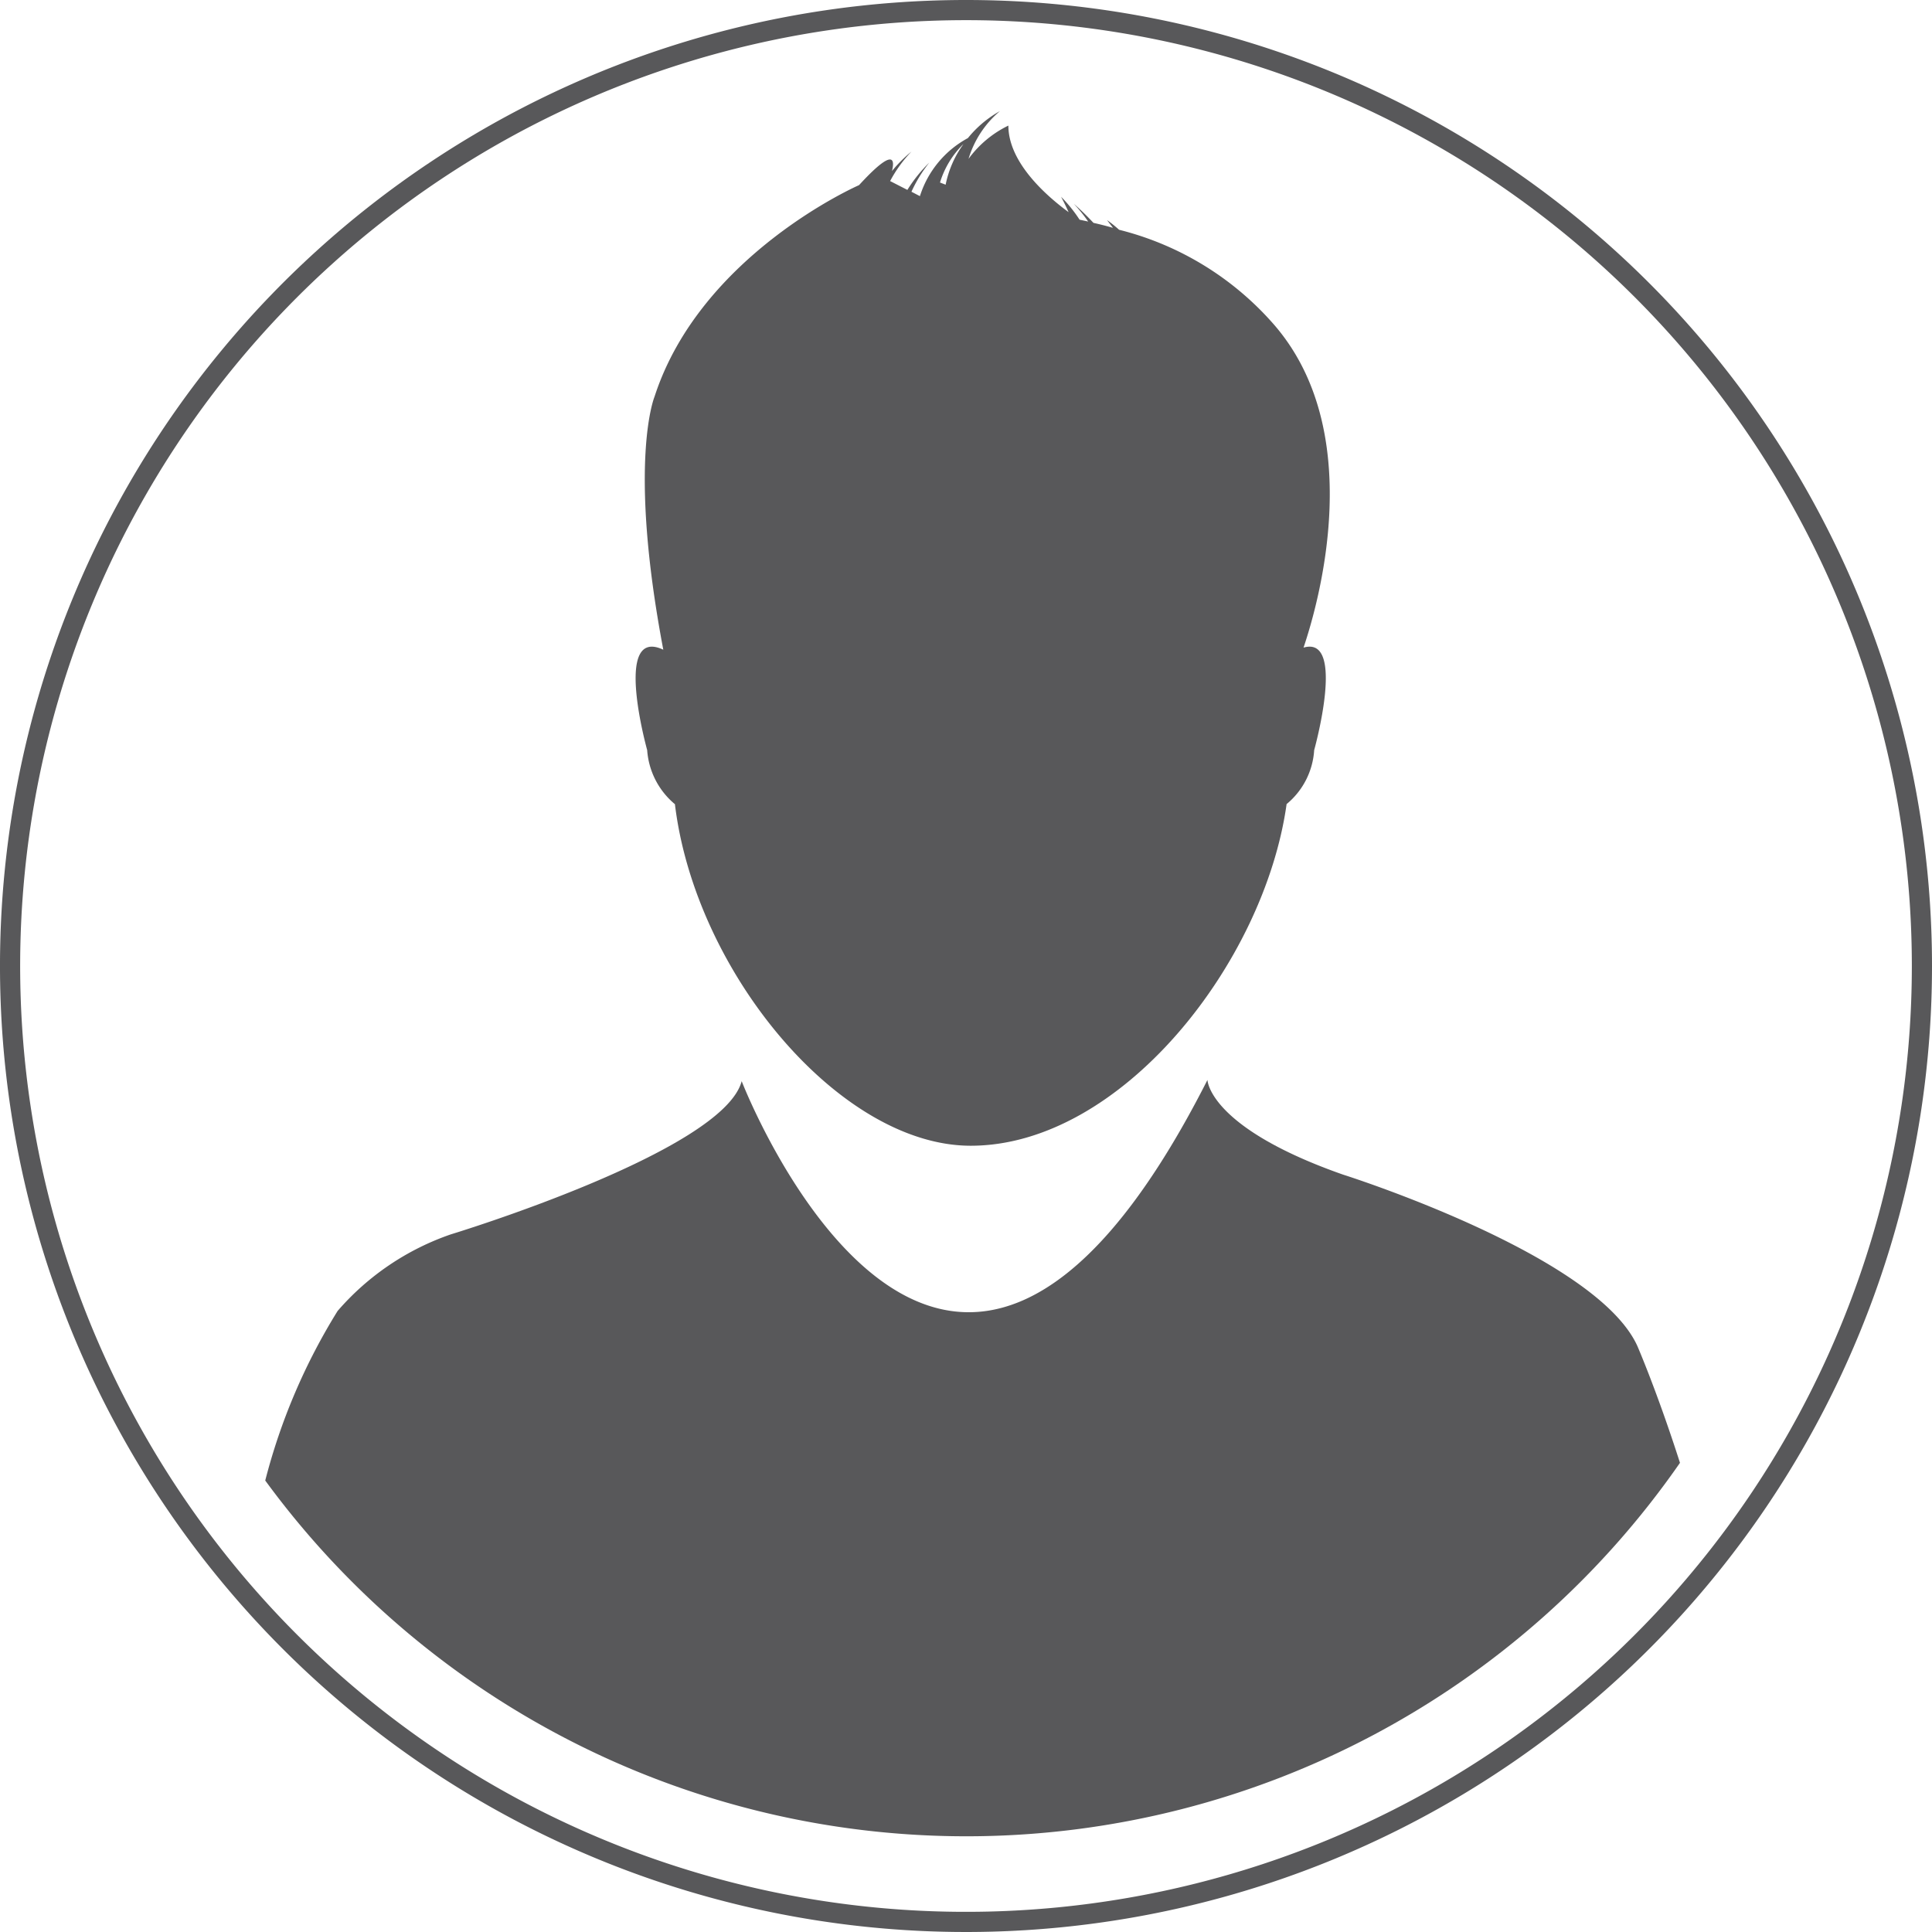
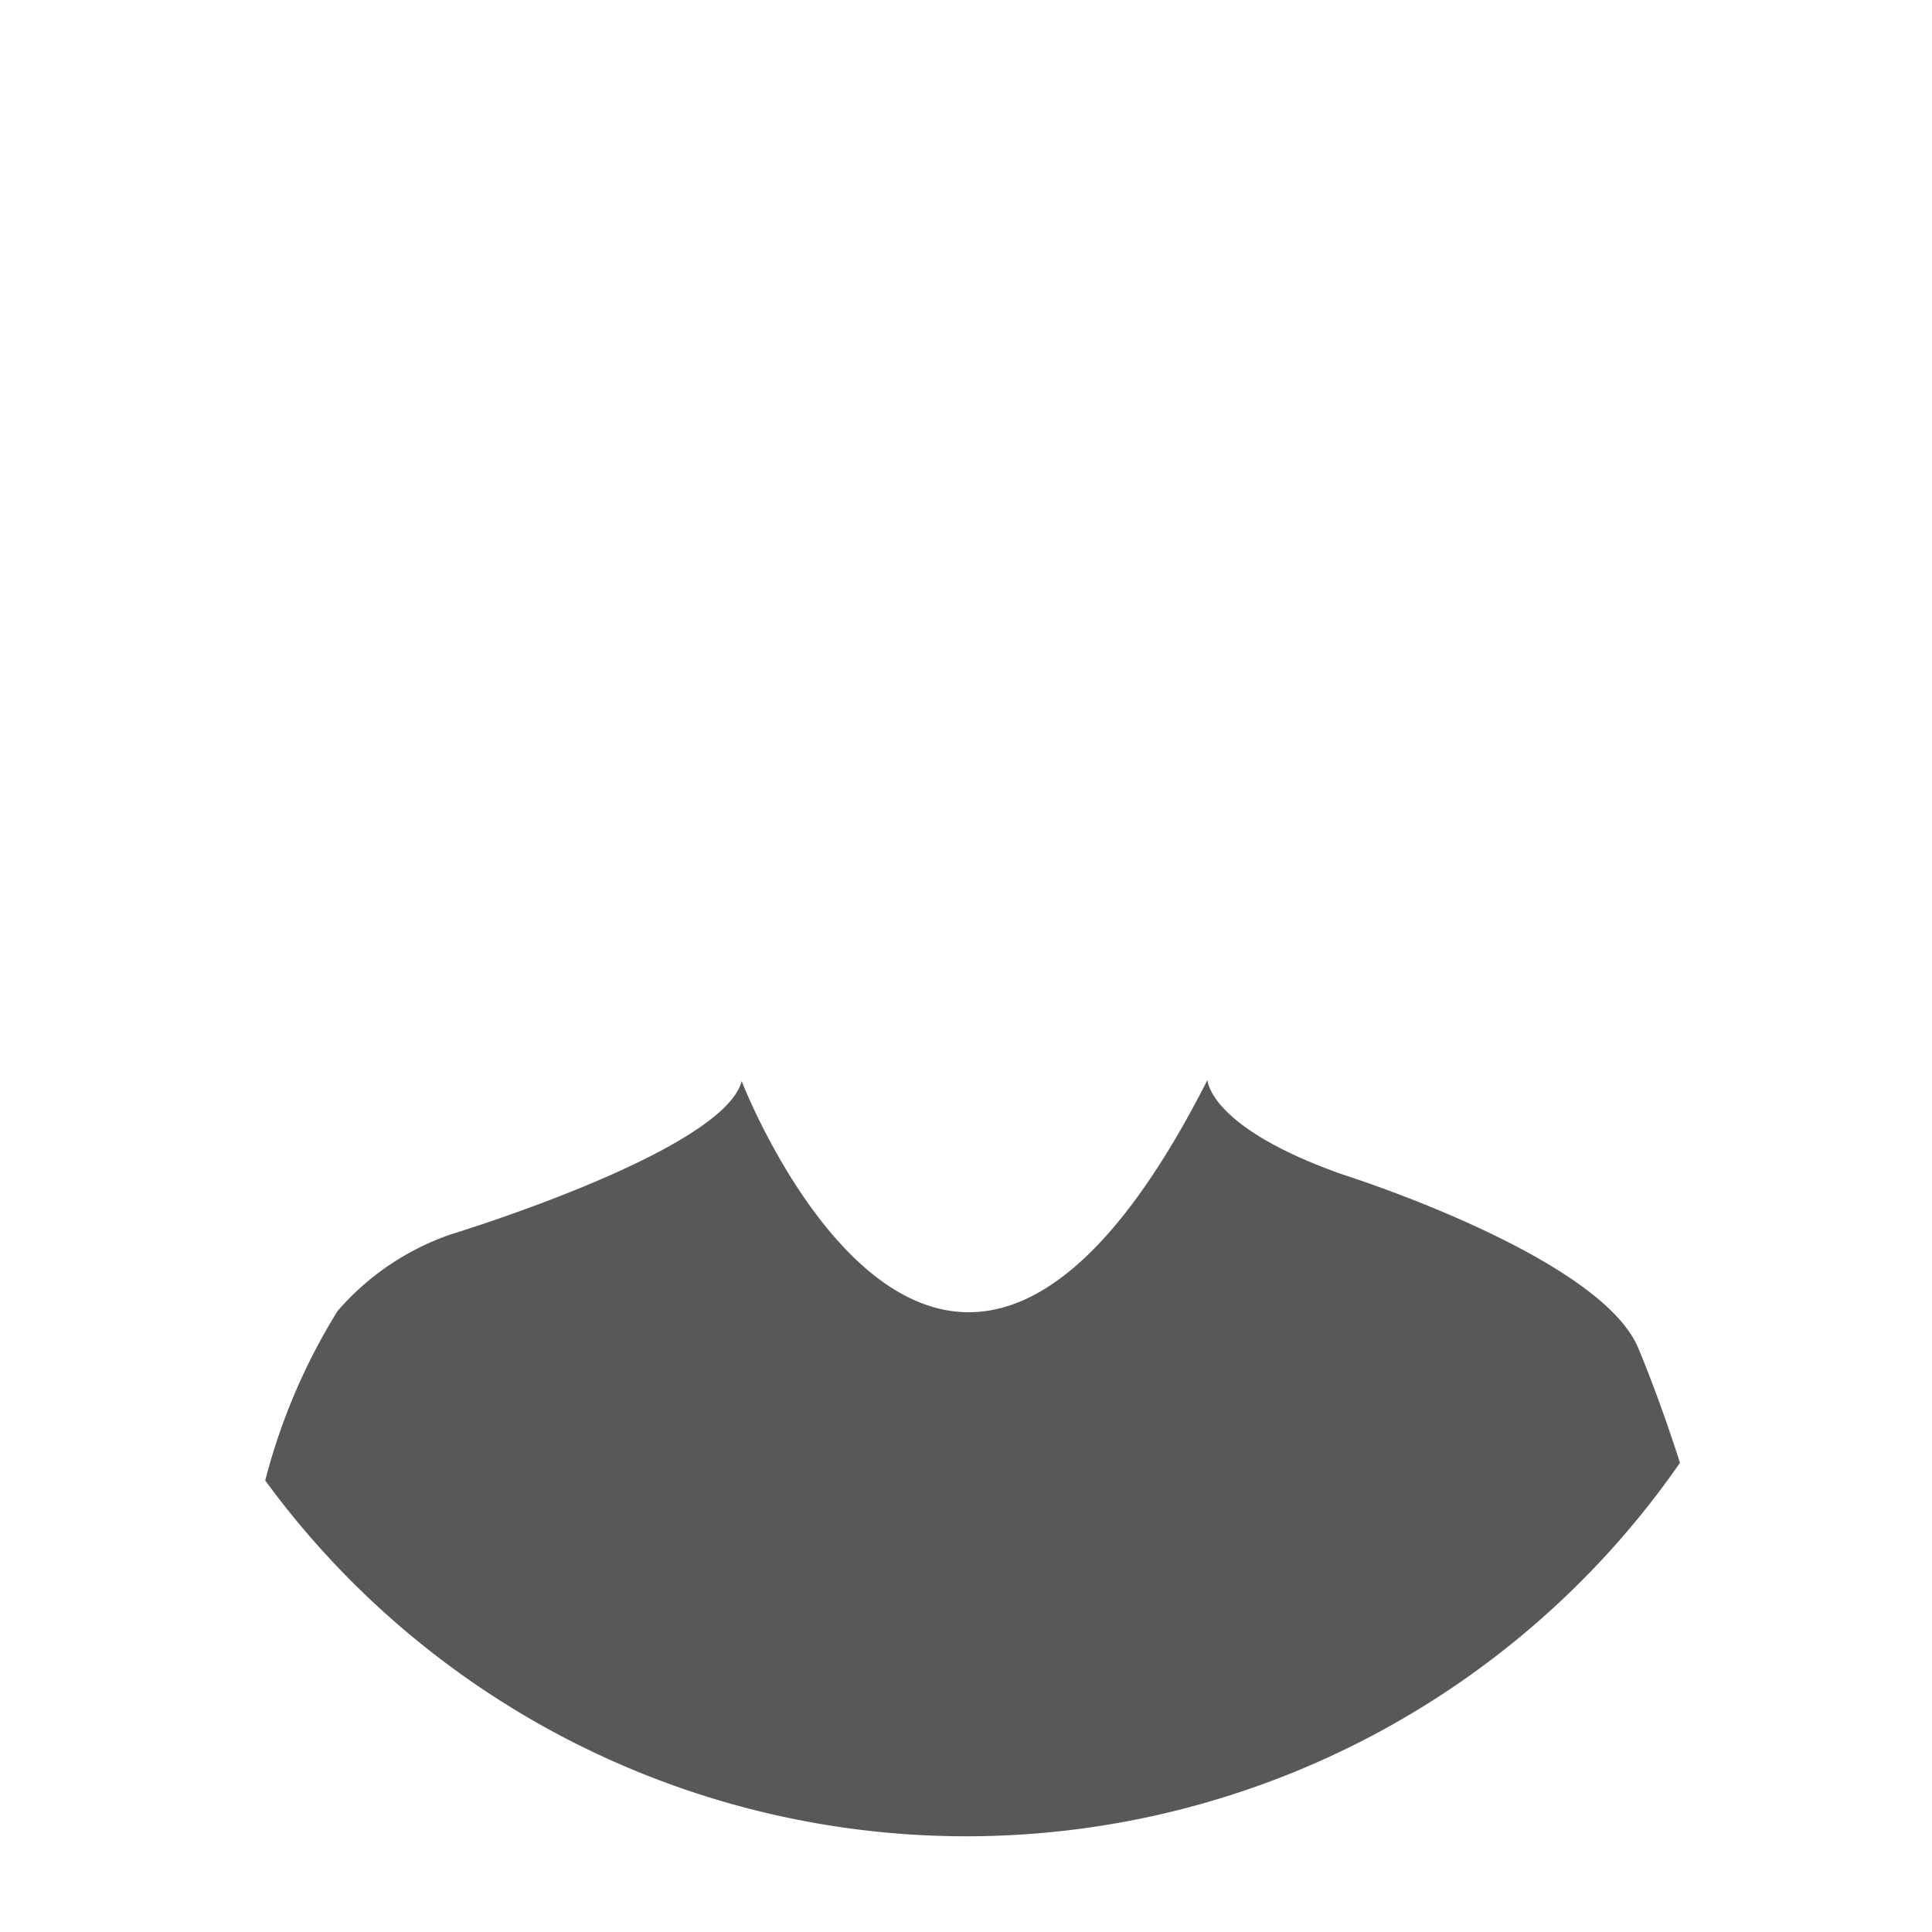
<svg xmlns="http://www.w3.org/2000/svg" id="Layer_1" data-name="Layer 1" viewBox="0 0 47.92 47.921">
  <title>icon_person</title>
-   <path d="M47.813,24.061A23.71,23.71,0,1,1,24.1.351,23.71,23.71,0,0,1,47.813,24.061Z" transform="translate(-0.143 -0.101)" fill="none" stroke="#58585a" stroke-miterlimit="10" stroke-width="0.5" />
  <g>
-     <path d="M16.883,20.045c.5,4.164,4.085,8.474,7.337,8.474,3.727,0,7.283-4.528,7.835-8.474a1.886,1.886,0,0,0,.684-1.339s.8-2.853-.264-2.542c.374-1.107,1.6-5.386-.77-8.054A7.515,7.515,0,0,0,27.9,5.8a3.262,3.262,0,0,0-.3-.241l.148.193c-.156-.045-.312-.085-.483-.123-.148-.156-.3-.311-.49-.474a3.508,3.508,0,0,1,.358.441L26.92,5.55a3.509,3.509,0,0,0-.459-.568s.078.14.187.381c-.5-.366-1.494-1.206-1.494-2.147a2.662,2.662,0,0,0-.988.825,2.481,2.481,0,0,1,.778-1.184,2.738,2.738,0,0,0-.794.669,2.489,2.489,0,0,0-1.19,1.44l-.21-.109a3.406,3.406,0,0,1,.443-.723,3.615,3.615,0,0,0-.544.677l-.428-.219a3.22,3.22,0,0,1,.529-.731,3.356,3.356,0,0,0-.483.482c.07-.279.055-.6-.817.35,0,0-3.928,1.714-5.072,5.246,0,0-.669,1.6.217,6.277-1.26-.591-.4,2.49-.4,2.49a1.92,1.92,0,0,0,.685,1.339Zm-.078-1.674v0ZM24.034,3.682a2.585,2.585,0,0,0-.436,1l-.14-.054a2.261,2.261,0,0,1,.576-.95Zm0,0" transform="translate(-0.143 -0.101)" fill="#58585a" />
    <path d="M6.722,36.823a21.545,21.545,0,0,0,35.09-.439c-.567-1.77-1.058-2.9-1.058-2.9-1.035-2.273-7.3-4.249-7.3-4.249-3.339-1.172-3.362-2.348-3.362-2.348-6.566,12.946-11.553.03-11.553.03-.46,1.75-7.213,3.8-7.213,3.8a6.523,6.523,0,0,0-2.809,1.9A15.066,15.066,0,0,0,6.722,36.823Z" transform="translate(-0.143 -0.101)" fill="#58585a" />
  </g>
</svg>